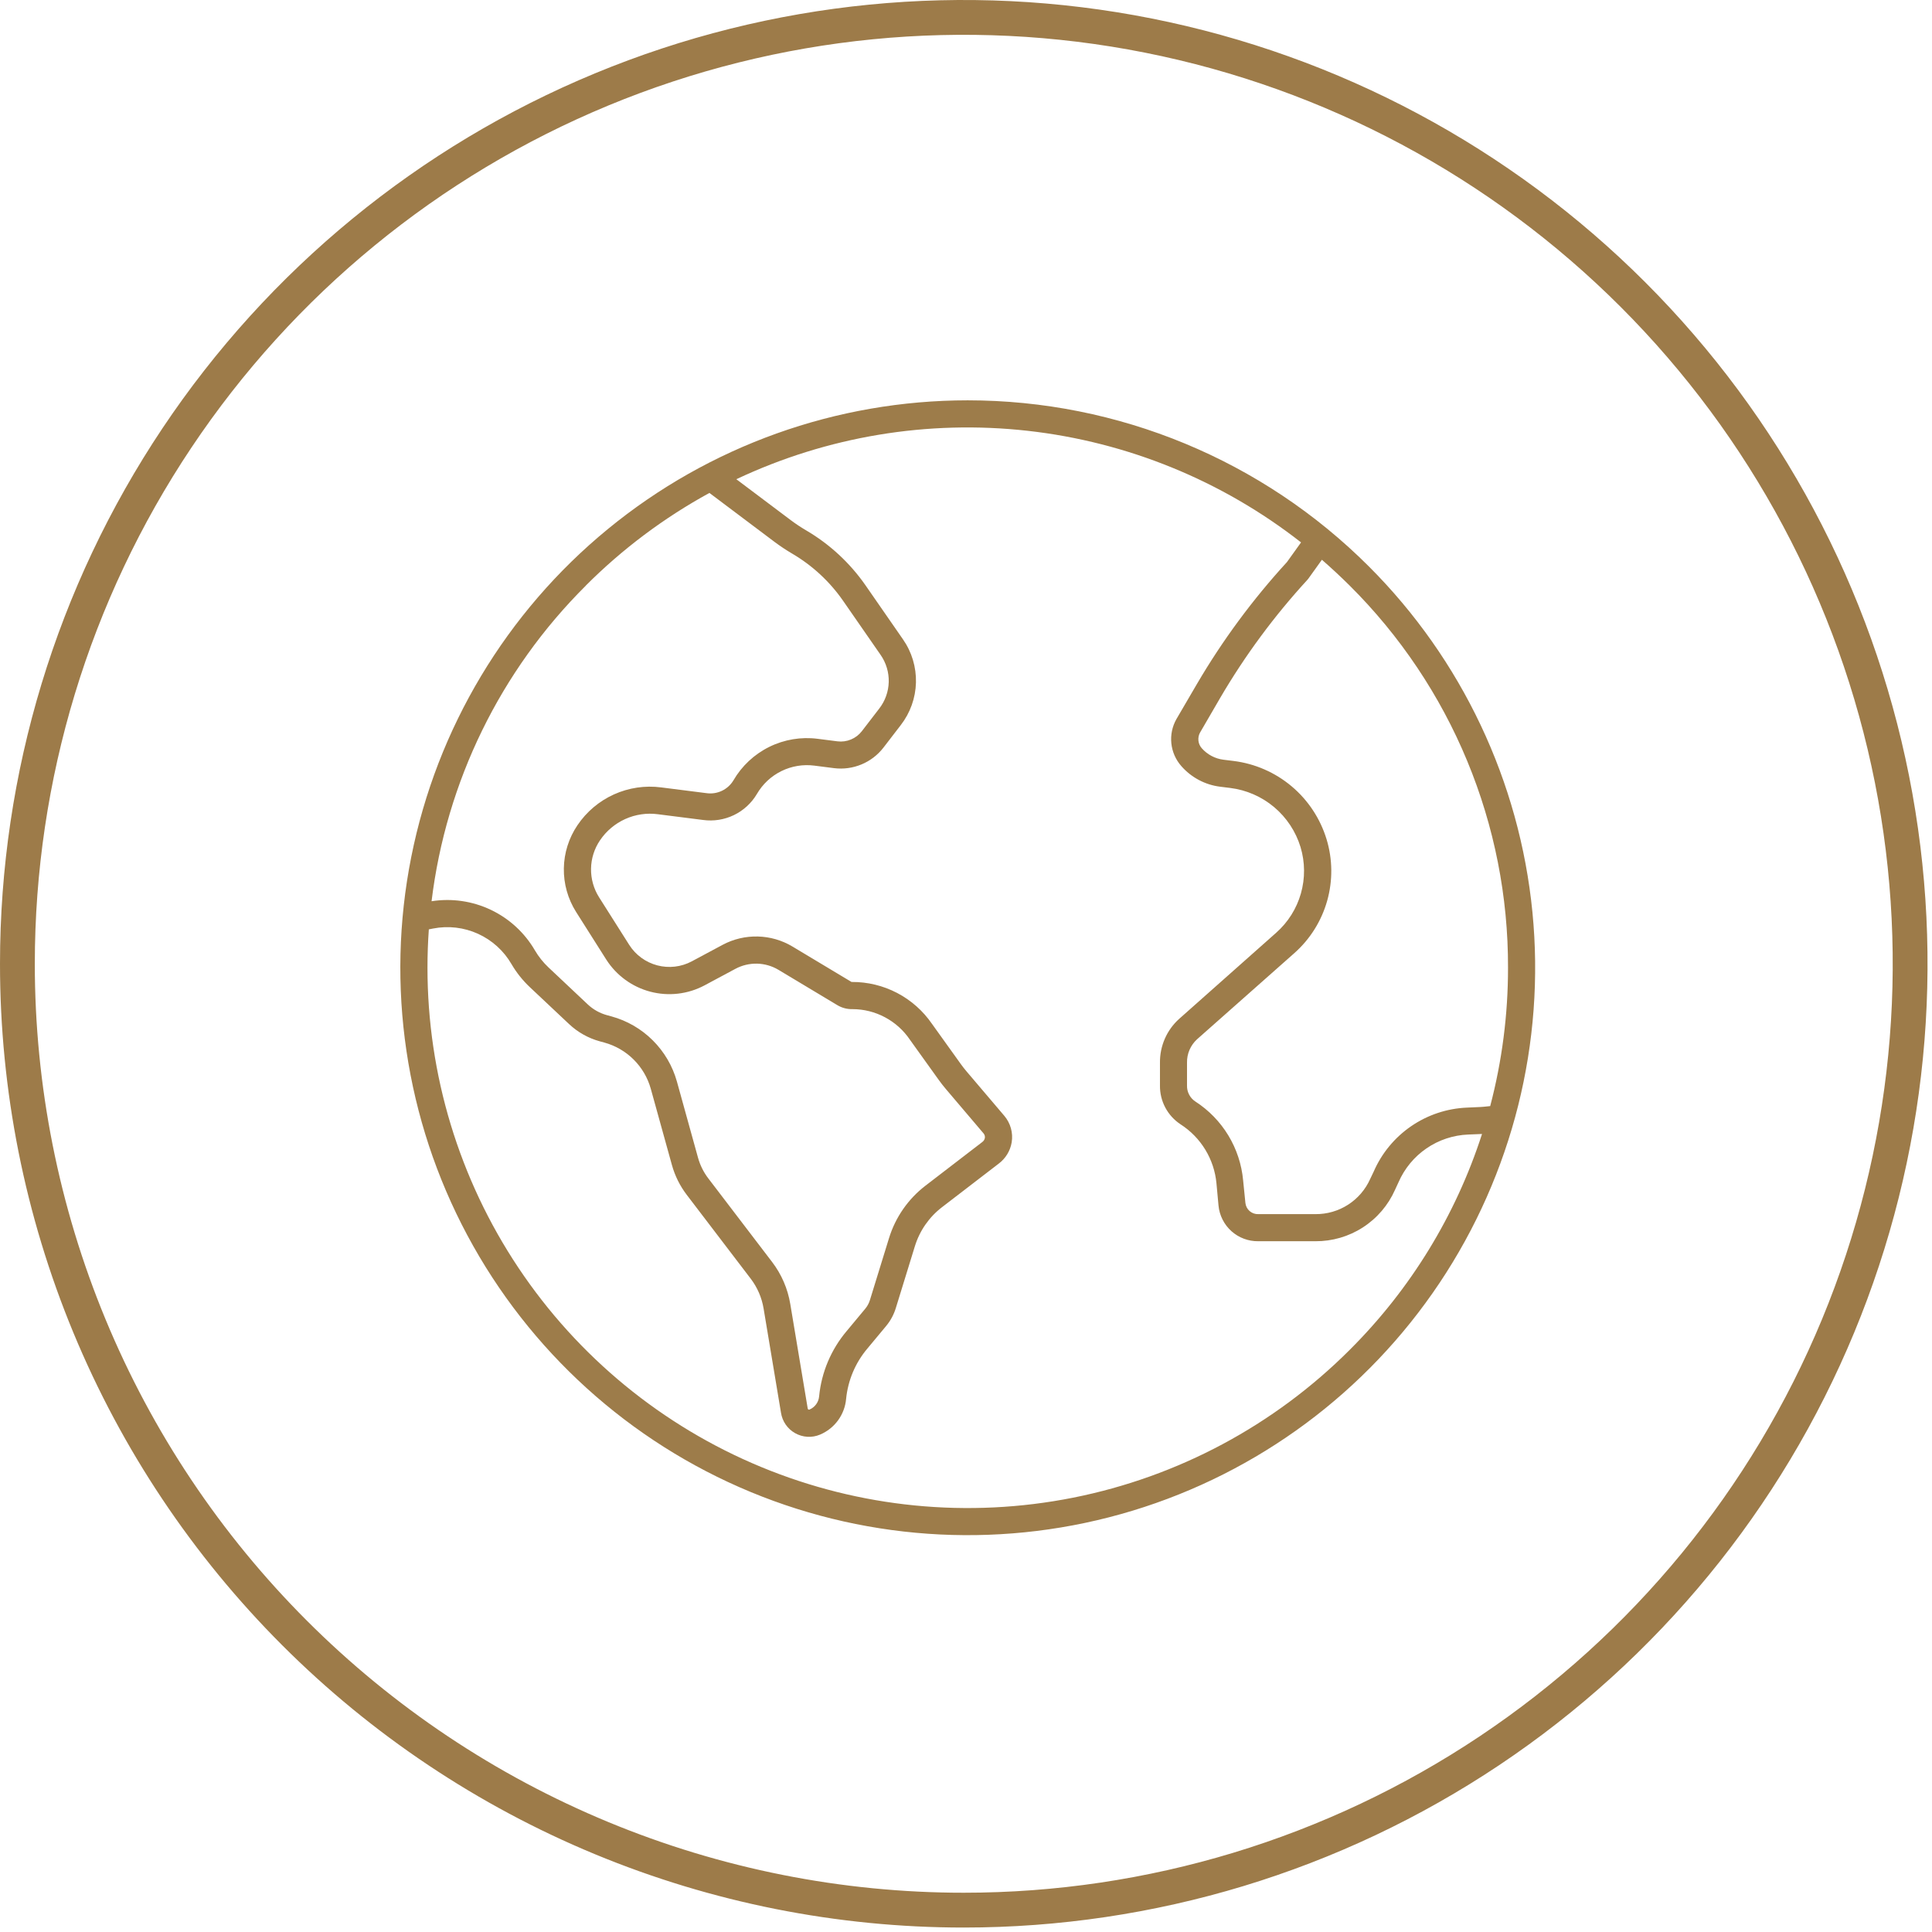
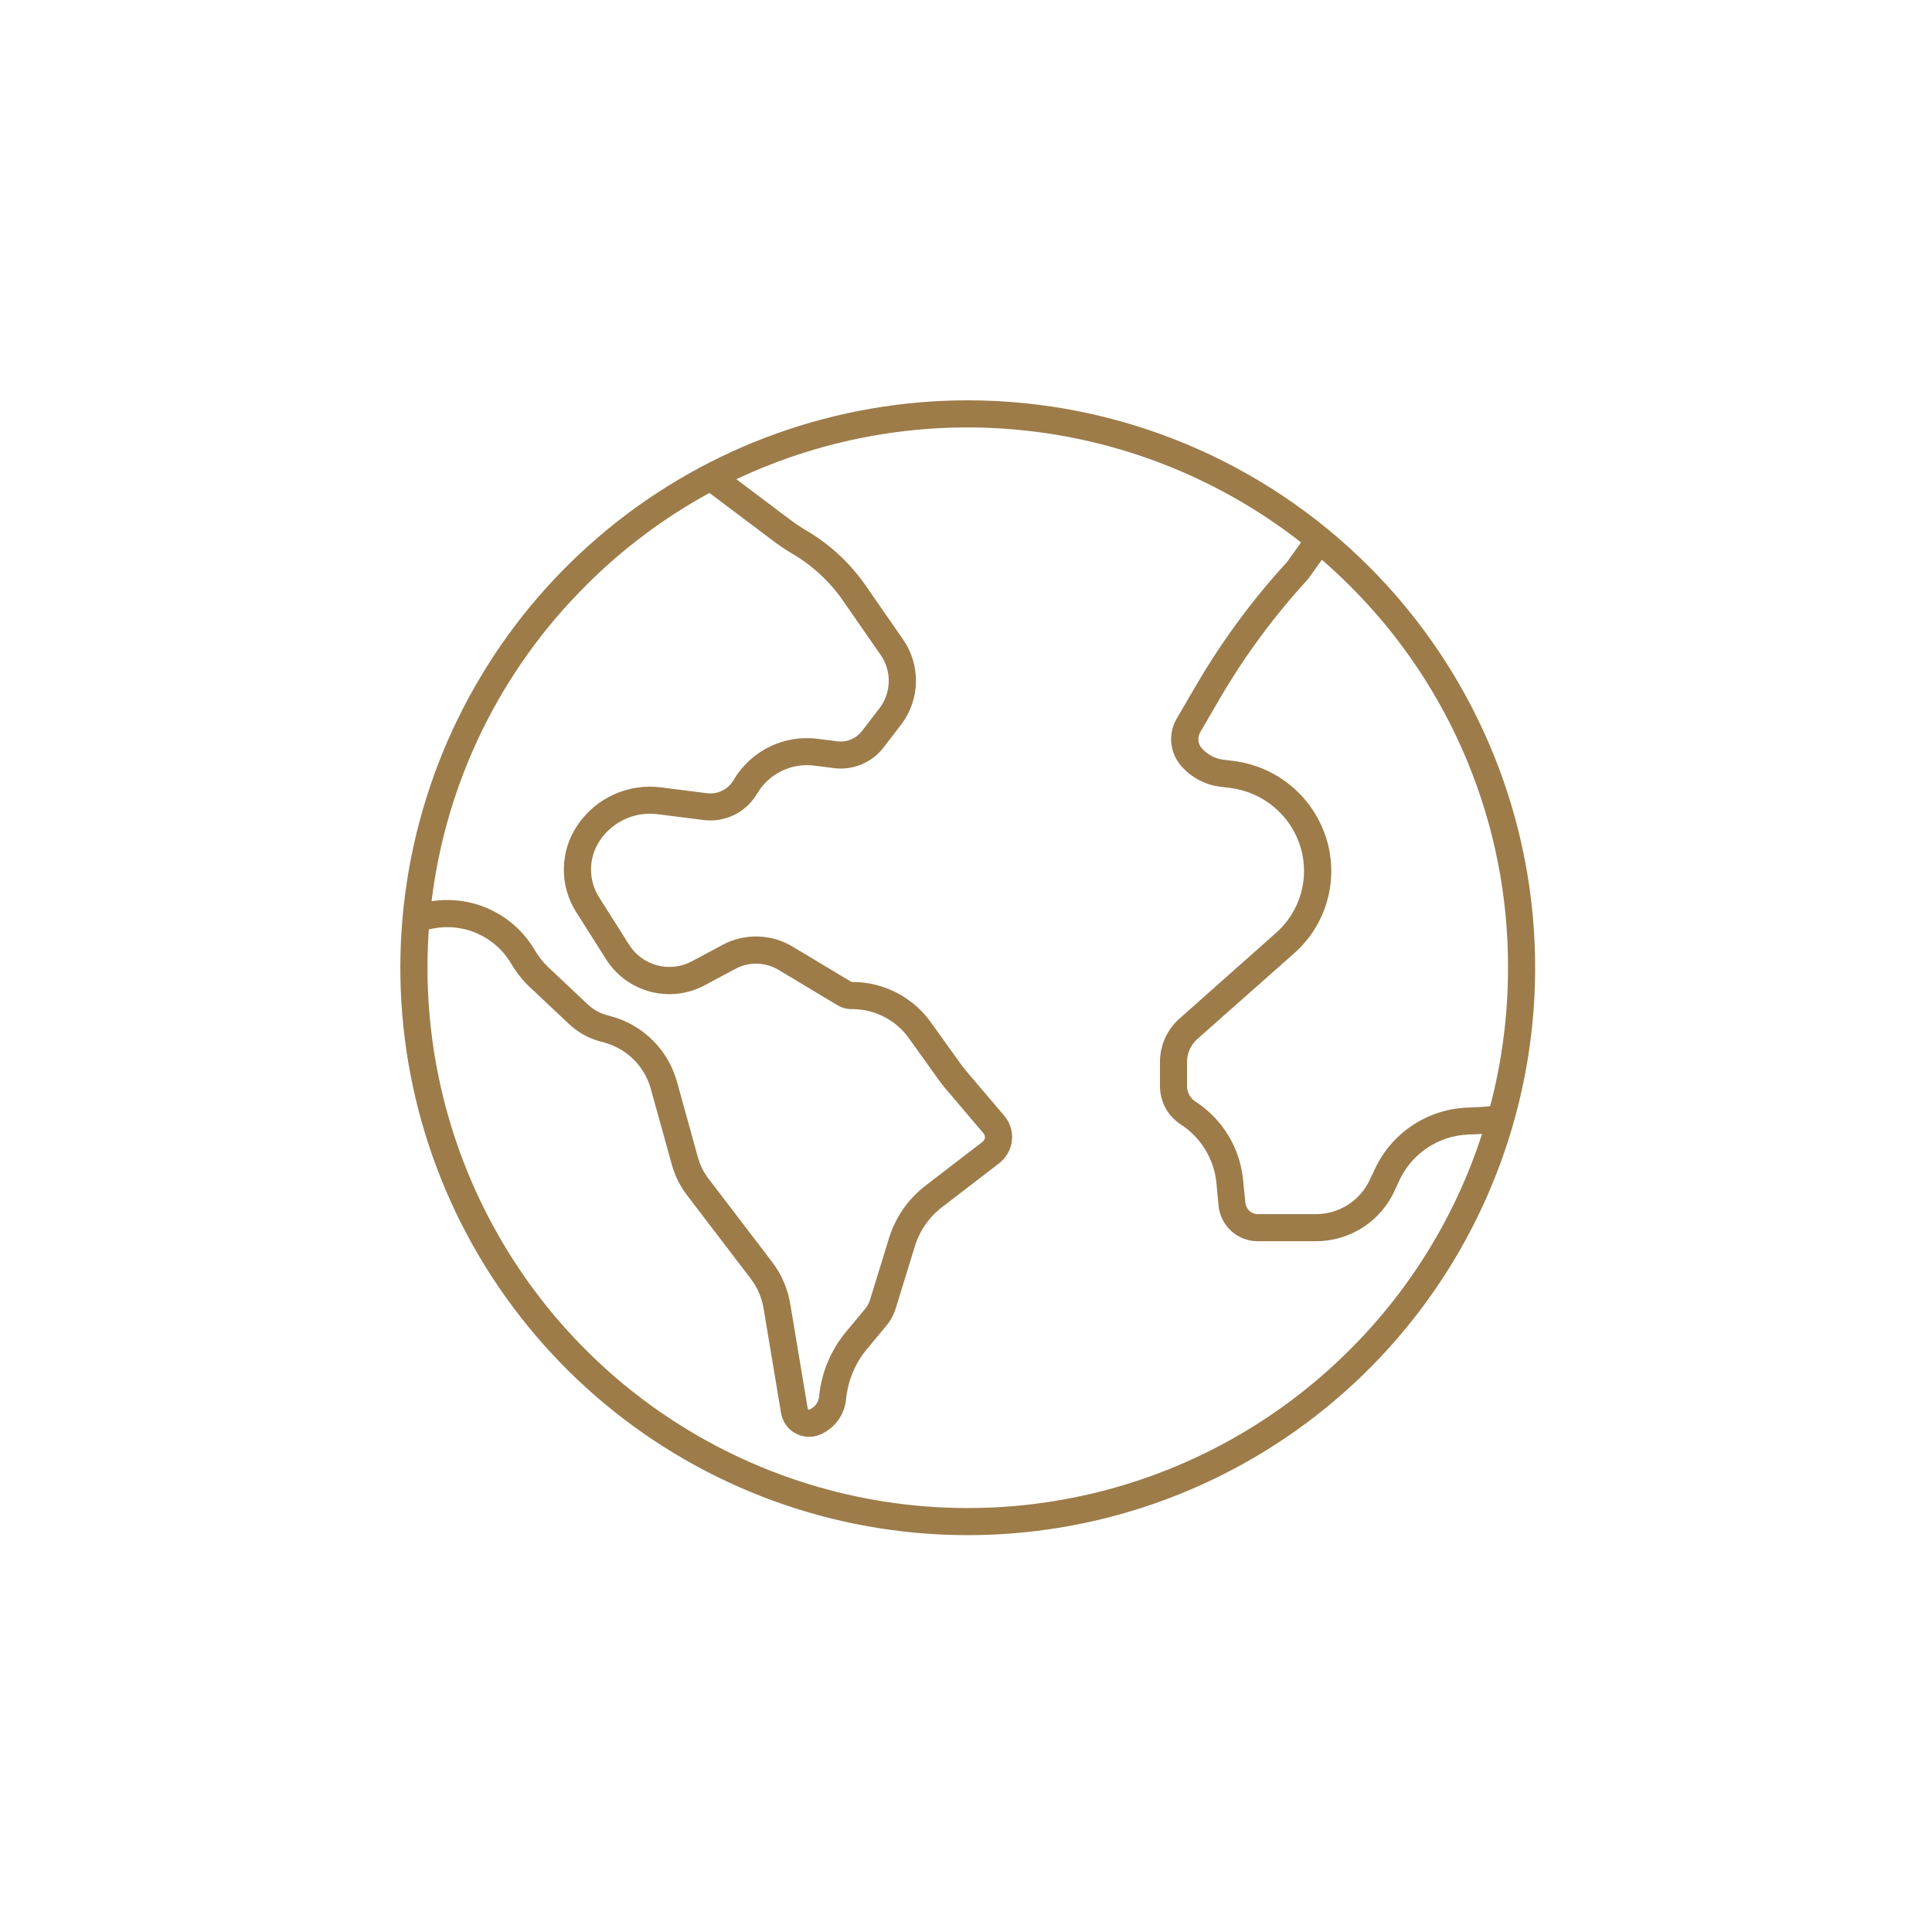
<svg xmlns="http://www.w3.org/2000/svg" width="111" height="111" viewBox="0 0 111 111" fill="none">
-   <path d="M55.37 109.744C66.124 109.744 76.636 106.556 85.578 100.582C94.519 94.608 101.489 86.116 105.604 76.181C109.72 66.246 110.797 55.314 108.7 44.767C106.602 34.22 101.424 24.531 93.821 16.927C86.217 9.323 76.529 4.144 65.982 2.045C55.435 -0.053 44.503 1.023 34.567 5.138C24.632 9.253 16.14 16.221 10.165 25.162C4.19 34.103 1.001 44.615 1 55.369C0.999 62.51 2.405 69.58 5.137 76.177C7.869 82.775 11.873 88.769 16.922 93.818C21.971 98.868 27.965 102.873 34.562 105.605C41.159 108.338 48.23 109.744 55.37 109.744Z" stroke="#9D7B49" stroke-width="2" />
  <path d="M55.6 23C48.058 23 40.749 25.615 34.919 30.4C29.089 35.184 25.098 41.843 23.627 49.24C22.155 56.637 23.294 64.316 26.849 70.968C30.405 77.619 36.157 82.832 43.125 85.719C50.093 88.605 57.846 88.986 65.064 86.796C72.281 84.607 78.516 79.983 82.706 73.711C86.896 67.44 88.782 59.91 88.043 52.404C87.304 44.898 83.985 37.881 78.651 32.548C72.538 26.435 64.246 23 55.6 23ZM33.651 33.649C35.754 31.543 38.148 29.748 40.759 28.321L44.492 31.128C44.822 31.375 45.164 31.603 45.519 31.811C46.675 32.49 47.669 33.411 48.434 34.511L50.593 37.624C50.911 38.08 51.075 38.625 51.061 39.18C51.047 39.735 50.856 40.271 50.515 40.71L49.515 42.01C49.353 42.22 49.138 42.384 48.892 42.486C48.647 42.589 48.379 42.625 48.115 42.592L46.979 42.447C46.026 42.324 45.058 42.486 44.197 42.911C43.335 43.337 42.618 44.007 42.136 44.838C41.979 45.099 41.747 45.307 41.472 45.437C41.196 45.567 40.888 45.613 40.586 45.569L37.986 45.239C37.062 45.118 36.122 45.258 35.272 45.642C34.423 46.026 33.697 46.639 33.176 47.413C32.68 48.146 32.408 49.008 32.395 49.892C32.381 50.778 32.626 51.647 33.099 52.395L34.832 55.131C35.414 56.042 36.318 56.701 37.363 56.976C38.409 57.251 39.52 57.122 40.474 56.615L42.258 55.659C42.64 55.456 43.067 55.355 43.499 55.365C43.931 55.376 44.353 55.498 44.724 55.719L48.108 57.749C48.371 57.907 48.672 57.986 48.978 57.978C49.63 57.979 50.272 58.14 50.847 58.447C51.422 58.753 51.914 59.196 52.278 59.736L53.934 62.045C54.063 62.224 54.2 62.4 54.343 62.568L56.508 65.117C56.54 65.154 56.563 65.197 56.576 65.244C56.589 65.291 56.592 65.34 56.583 65.388C56.562 65.482 56.507 65.564 56.428 65.619L53.174 68.119C52.176 68.884 51.442 69.942 51.074 71.145L49.98 74.694C49.924 74.877 49.832 75.047 49.709 75.194L48.644 76.474C47.748 77.535 47.195 78.844 47.061 80.226C47.047 80.391 46.987 80.549 46.889 80.683C46.791 80.817 46.658 80.921 46.505 80.985C46.493 80.99 46.479 80.992 46.465 80.99C46.452 80.988 46.439 80.981 46.429 80.972C46.415 80.952 46.406 80.929 46.403 80.905L45.403 74.913C45.258 74.041 44.902 73.217 44.366 72.513L40.693 67.7C40.422 67.346 40.222 66.942 40.103 66.512L38.89 62.136C38.64 61.242 38.162 60.427 37.504 59.772C36.846 59.116 36.029 58.642 35.133 58.396L34.869 58.324C34.458 58.211 34.08 57.999 33.769 57.707L31.508 55.577C31.205 55.291 30.944 54.963 30.733 54.603C30.143 53.589 29.261 52.777 28.201 52.273C27.142 51.769 25.954 51.597 24.795 51.779C25.63 44.913 28.751 38.527 33.655 33.65L33.651 33.649ZM77.551 77.549C73.21 81.891 67.68 84.848 61.658 86.046C55.636 87.244 49.395 86.63 43.722 84.28C38.05 81.931 33.202 77.952 29.791 72.847C26.38 67.742 24.56 61.74 24.56 55.6C24.56 54.861 24.586 54.126 24.638 53.395L24.886 53.346C25.756 53.177 26.656 53.283 27.463 53.649C28.269 54.016 28.942 54.624 29.386 55.39C29.672 55.879 30.027 56.325 30.439 56.713L32.701 58.842C33.199 59.309 33.803 59.648 34.461 59.828L34.725 59.9C35.361 60.075 35.94 60.411 36.407 60.876C36.874 61.341 37.213 61.919 37.39 62.554L38.603 66.93C38.775 67.552 39.065 68.135 39.456 68.647L43.131 73.465C43.513 73.966 43.766 74.552 43.87 75.172L44.87 81.164C44.908 81.409 45 81.643 45.141 81.847C45.282 82.051 45.468 82.22 45.684 82.341C45.9 82.463 46.141 82.533 46.389 82.548C46.636 82.562 46.884 82.52 47.112 82.424C47.526 82.25 47.883 81.967 48.148 81.605C48.412 81.243 48.573 80.816 48.612 80.37C48.718 79.301 49.146 78.289 49.841 77.47L50.906 76.19C51.161 75.885 51.352 75.532 51.468 75.152L52.562 71.603C52.837 70.709 53.383 69.922 54.126 69.354L57.38 66.854C57.776 66.557 58.043 66.12 58.125 65.632C58.169 65.362 58.154 65.085 58.08 64.822C58.006 64.558 57.877 64.314 57.699 64.105L55.532 61.556C55.417 61.421 55.306 61.279 55.202 61.134L53.546 58.825C53.033 58.078 52.345 57.468 51.542 57.048C50.739 56.629 49.846 56.412 48.939 56.417C48.93 56.417 48.92 56.415 48.911 56.41L45.526 54.379C44.925 54.02 44.24 53.822 43.539 53.805C42.839 53.787 42.145 53.95 41.526 54.279L39.743 55.234C39.136 55.557 38.429 55.639 37.764 55.464C37.099 55.289 36.523 54.87 36.153 54.29L34.42 51.554C34.109 51.063 33.948 50.491 33.957 49.909C33.966 49.328 34.145 48.761 34.471 48.28C34.831 47.746 35.333 47.322 35.92 47.057C36.507 46.792 37.156 46.696 37.794 46.78L40.394 47.11C41 47.193 41.616 47.095 42.166 46.83C42.716 46.564 43.176 46.142 43.487 45.616C43.816 45.05 44.304 44.593 44.892 44.303C45.479 44.014 46.138 43.904 46.787 43.988L47.923 44.133C48.457 44.199 48.998 44.126 49.494 43.919C49.991 43.713 50.425 43.382 50.754 42.957L51.754 41.657C52.297 40.956 52.602 40.1 52.625 39.214C52.647 38.328 52.386 37.458 51.878 36.731L49.719 33.617C48.823 32.333 47.66 31.258 46.308 30.467C46.005 30.289 45.712 30.094 45.43 29.883L42.305 27.533C47.519 25.073 53.313 24.11 59.042 24.751C64.771 25.392 70.209 27.612 74.75 31.163L73.939 32.294C71.972 34.44 70.238 36.788 68.766 39.3L67.588 41.317C67.349 41.739 67.248 42.226 67.298 42.709C67.348 43.191 67.548 43.647 67.868 44.011C68.443 44.67 69.241 45.094 70.108 45.2L70.674 45.27C71.606 45.385 72.483 45.767 73.202 46.37C73.92 46.974 74.448 47.773 74.721 48.67C74.982 49.538 74.989 50.463 74.741 51.334C74.493 52.206 74 52.989 73.321 53.589L67.744 58.54C67.393 58.856 67.113 59.244 66.924 59.677C66.734 60.111 66.639 60.579 66.644 61.052V62.366C66.638 62.809 66.744 63.246 66.952 63.637C67.16 64.027 67.464 64.359 67.834 64.601C68.411 64.973 68.896 65.471 69.252 66.058C69.608 66.645 69.827 67.305 69.89 67.988L70.008 69.269C70.063 69.834 70.329 70.358 70.752 70.737C71.175 71.115 71.725 71.321 72.293 71.313H75.574C76.543 71.319 77.491 71.043 78.304 70.517C79.118 69.992 79.759 69.24 80.151 68.355L80.351 67.921C80.694 67.135 81.251 66.461 81.958 65.977C82.665 65.493 83.495 65.218 84.351 65.183L85.123 65.152H85.147C83.637 69.831 81.031 74.082 77.547 77.552L77.551 77.549ZM85.618 63.549L85.235 63.588C85.174 63.594 85.114 63.598 85.054 63.601L84.283 63.636C83.135 63.684 82.023 64.054 81.076 64.704C80.128 65.354 79.382 66.258 78.924 67.312L78.724 67.73C78.454 68.338 78.012 68.854 77.452 69.214C76.893 69.574 76.24 69.762 75.574 69.756H72.294C72.113 69.763 71.935 69.701 71.797 69.582C71.66 69.464 71.573 69.297 71.553 69.116L71.422 67.816C71.338 66.901 71.047 66.018 70.571 65.233C70.095 64.447 69.446 63.781 68.674 63.283C68.523 63.184 68.4 63.047 68.317 62.886C68.233 62.725 68.193 62.546 68.198 62.365V61.053C68.193 60.801 68.242 60.55 68.342 60.318C68.442 60.087 68.59 59.879 68.776 59.709L74.367 54.758C75.268 53.959 75.921 52.918 76.249 51.759C76.577 50.6 76.566 49.372 76.216 48.219C75.855 47.032 75.158 45.975 74.208 45.176C73.258 44.377 72.097 43.871 70.865 43.719L70.297 43.649C69.812 43.59 69.365 43.353 69.042 42.985C68.937 42.865 68.872 42.715 68.854 42.557C68.836 42.398 68.867 42.238 68.942 42.097L70.108 40.09C71.531 37.66 73.209 35.388 75.113 33.314C75.135 33.291 75.155 33.267 75.173 33.241L75.948 32.16C76.494 32.636 77.028 33.132 77.548 33.649C80.44 36.525 82.733 39.946 84.294 43.714C85.855 47.481 86.653 51.522 86.641 55.6C86.643 58.283 86.299 60.955 85.617 63.55L85.618 63.549Z" fill="#9D7C4A" />
</svg>